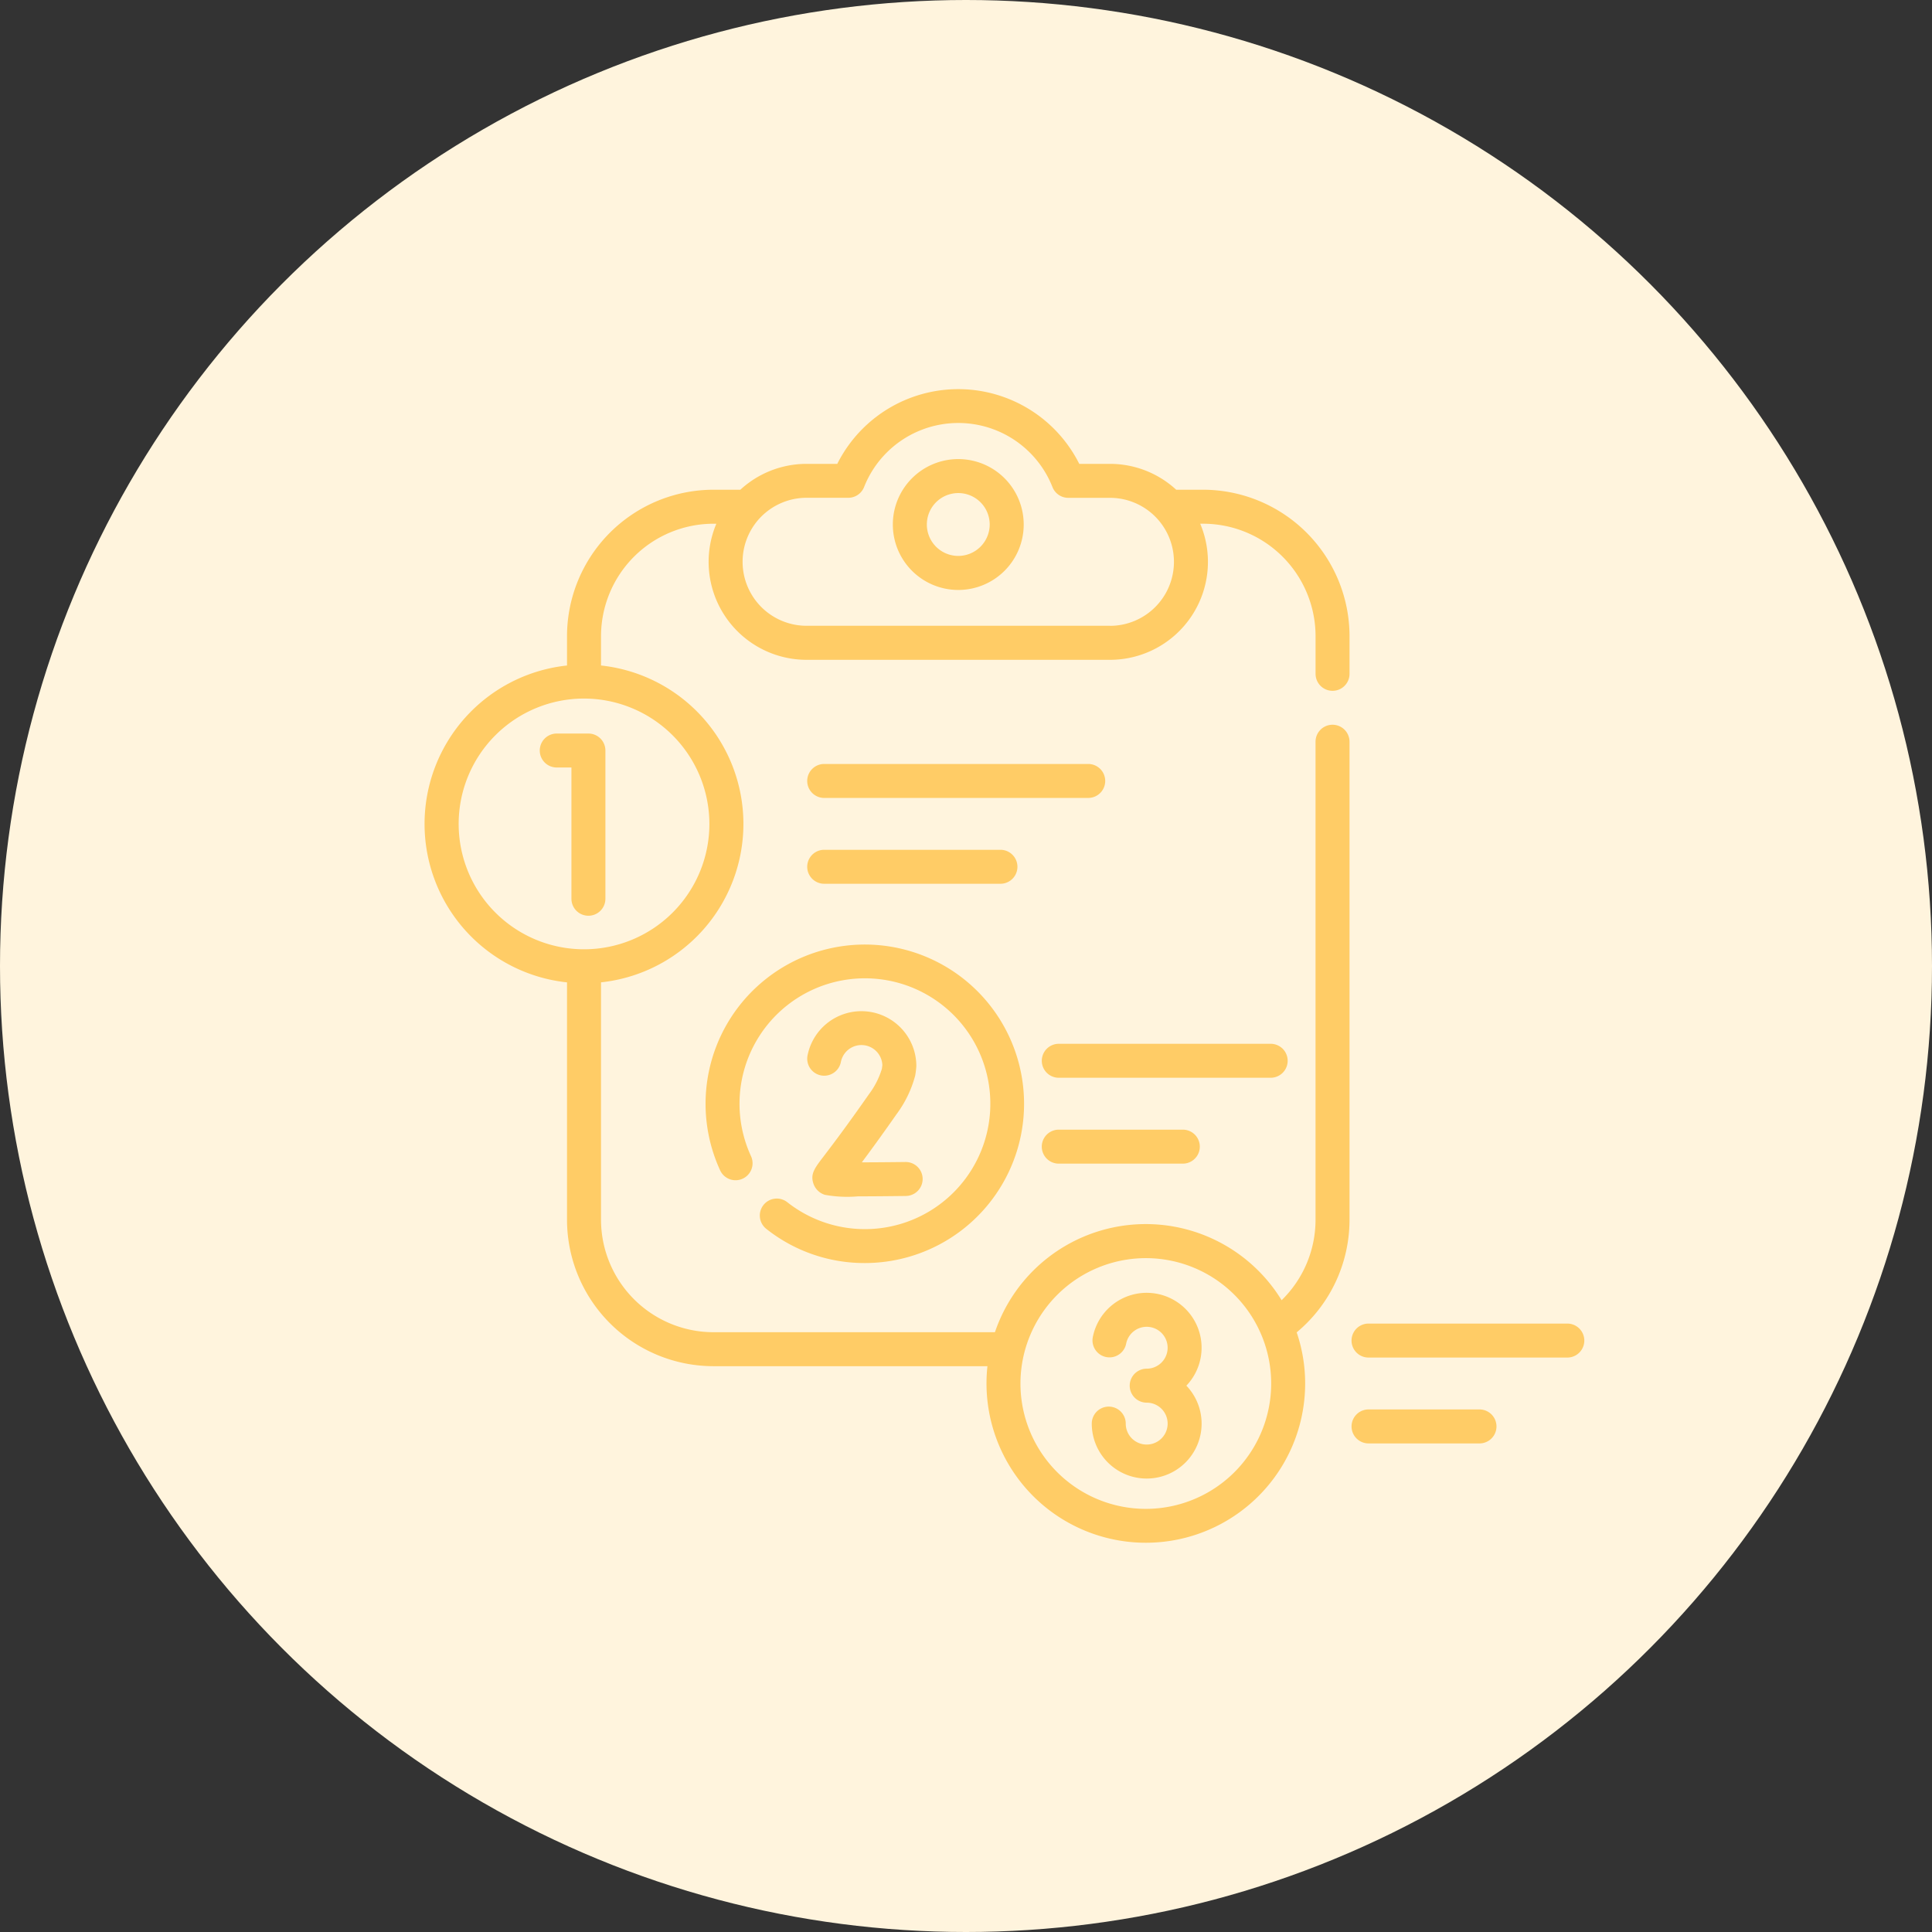
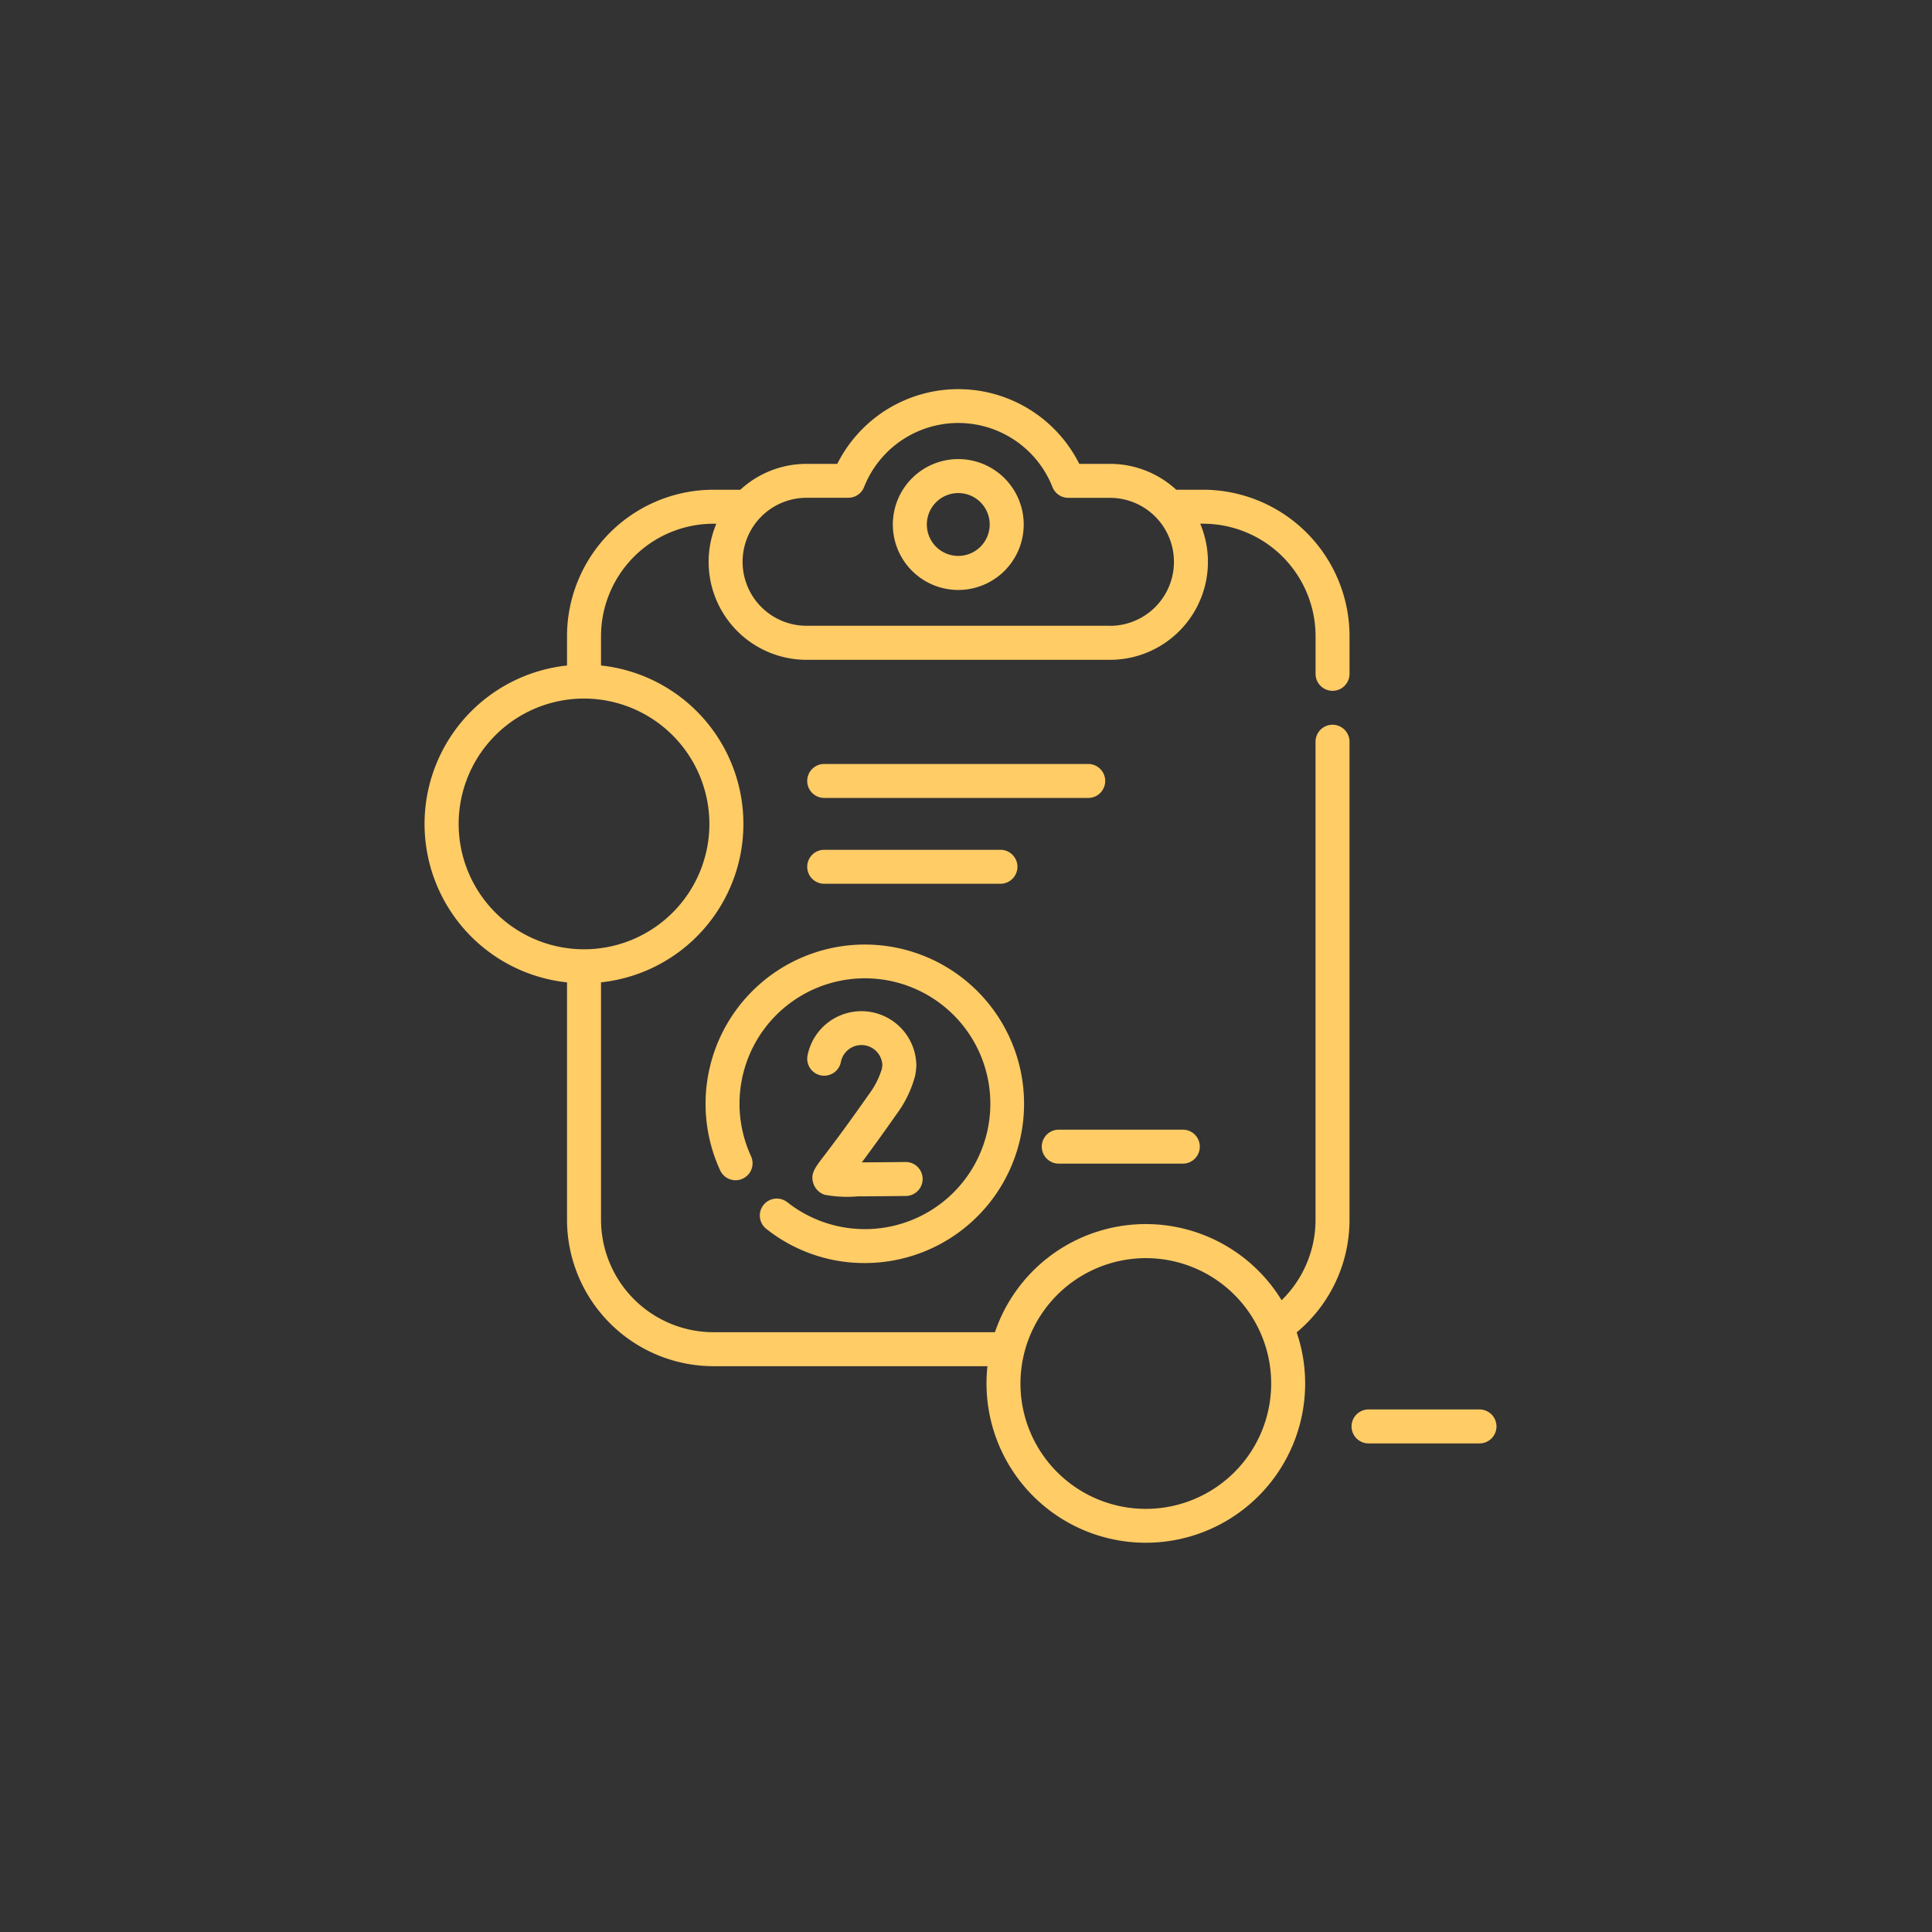
<svg xmlns="http://www.w3.org/2000/svg" width="124" height="124" viewBox="0 0 124 124">
  <rect x="0" y="0" width="124" height="124" fill="#333333" stroke="none" />
  <g id="Groupe_16551" data-name="Groupe 16551" transform="translate(-461 -4399)">
-     <circle id="Ellipse_9" data-name="Ellipse 9" cx="62" cy="62" r="62" transform="translate(461 4399)" fill="#fff4dd" />
    <g id="requirement" transform="translate(488.257 4422.664)">
      <path id="Tracé_150" data-name="Tracé 150" d="M49.961,7.768H48.234a6.263,6.263,0,0,0-4.251-1.66H42.013a8.686,8.686,0,0,0-15.532,0H24.512a6.263,6.263,0,0,0-4.252,1.66H18.535a9.409,9.409,0,0,0-9.4,9.4v1.882a10.226,10.226,0,0,0,0,20.337V54.621a9.409,9.409,0,0,0,9.4,9.4H36.119a10.226,10.226,0,1,0,20.392,1.111,10.179,10.179,0,0,0-.544-3.282,9.4,9.4,0,0,0,3.391-7.228V23.942a1.09,1.09,0,1,0-2.181,0v30.68A7.218,7.218,0,0,1,55,59.787,10.222,10.222,0,0,0,36.6,61.84H18.535a7.226,7.226,0,0,1-7.217-7.219V39.385a10.226,10.226,0,0,0,0-20.336V17.167A7.226,7.226,0,0,1,18.535,9.95h.185a6.288,6.288,0,0,0,5.792,8.735H43.983a6.288,6.288,0,0,0,5.792-8.736h.187a7.226,7.226,0,0,1,7.217,7.219v2.416a1.09,1.09,0,1,0,2.18,0V17.168a9.41,9.41,0,0,0-9.4-9.4ZM46.284,57.086a8.046,8.046,0,1,1-8.046,8.046A8.055,8.055,0,0,1,46.284,57.086ZM18.273,29.217a8.046,8.046,0,1,1-8.046-8.046A8.056,8.056,0,0,1,18.273,29.217ZM43.983,16.5H24.512a4.107,4.107,0,0,1,0-8.215h2.675A1.09,1.09,0,0,0,28.2,7.6a6.5,6.5,0,0,1,12.094,0,1.09,1.09,0,0,0,1.013.688h2.675a4.107,4.107,0,0,1,0,8.215Z" fill="#fc6" />
      <path id="Tracé_151" data-name="Tracé 151" d="M210.912,32.185a4.2,4.2,0,1,0,4.2,4.2A4.2,4.2,0,0,0,210.912,32.185Zm0,6.215a2.017,2.017,0,1,1,2.017-2.017A2.02,2.02,0,0,1,210.912,38.4Z" transform="translate(-176.665 -26.384)" fill="#fc6" />
-       <path id="Tracé_152" data-name="Tracé 152" d="M50.809,154.451a1.09,1.09,0,0,0,1.09,1.09h.943v8.424a1.09,1.09,0,1,0,2.18,0v-9.514a1.09,1.09,0,0,0-1.09-1.09H51.9A1.09,1.09,0,0,0,50.809,154.451Z" transform="translate(-43.423 -129.945)" fill="#fc6" />
      <path id="Tracé_153" data-name="Tracé 153" d="M175.826,280.074a5.406,5.406,0,0,0,.075-.614,3.525,3.525,0,0,0-6.983-.682,1.09,1.09,0,1,0,2.14.42,1.344,1.344,0,0,1,2.662.2l-.029.23a5.265,5.265,0,0,1-.831,1.638c-1.507,2.153-2.406,3.33-2.889,3.963-.6.784-.872,1.141-.686,1.745a1.134,1.134,0,0,0,.737.747,7.937,7.937,0,0,0,2.134.1c.726,0,1.716-.007,3.073-.024a1.09,1.09,0,0,0-.027-2.18c-.952.012-1.962.02-2.8.022.528-.706,1.259-1.706,2.247-3.117A7.24,7.24,0,0,0,175.826,280.074Z" transform="translate(-144.345 -234.701)" fill="#fc6" />
      <path id="Tracé_154" data-name="Tracé 154" d="M127.737,263.178a1.09,1.09,0,0,0,.181,1.531,10.124,10.124,0,0,0,6.33,2.194,10.221,10.221,0,1,0-9.291-5.948,1.09,1.09,0,0,0,1.98-.913A8.049,8.049,0,1,1,129.268,263,1.09,1.09,0,0,0,127.737,263.178Z" transform="translate(-105.993 -209.502)" fill="#fc6" />
-       <path id="Tracé_155" data-name="Tracé 155" d="M298.058,410.032a1.342,1.342,0,0,1-1.344-1.344,1.09,1.09,0,0,0-2.181,0,3.59,3.59,0,0,0,.034.49,3.525,3.525,0,1,0,6.038-2.925,3.524,3.524,0,1,0-6.005-3.116,1.09,1.09,0,1,0,2.14.42,1.344,1.344,0,1,1,1.319,1.606,1.09,1.09,0,0,0,0,2.181,1.344,1.344,0,1,1,0,2.688Z" transform="translate(-251.718 -340.982)" fill="#fc6" />
      <path id="Tracé_156" data-name="Tracé 156" d="M188.024,167.9a1.09,1.09,0,0,0-1.09-1.09H169.988a1.09,1.09,0,0,0,0,2.18h16.945A1.09,1.09,0,0,0,188.024,167.9Z" transform="translate(-144.346 -141.441)" fill="#fc6" />
      <path id="Tracé_157" data-name="Tracé 157" d="M181.3,206.9a1.09,1.09,0,1,0,0-2.18H169.988a1.09,1.09,0,0,0,0,2.18Z" transform="translate(-144.346 -173.842)" fill="#fc6" />
-       <path id="Tracé_158" data-name="Tracé 158" d="M288.245,291.435a1.09,1.09,0,0,0-1.09-1.09h-13.6a1.09,1.09,0,0,0,0,2.18h13.6A1.09,1.09,0,0,0,288.245,291.435Z" transform="translate(-232.857 -247.016)" fill="#fc6" />
      <path id="Tracé_159" data-name="Tracé 159" d="M273.554,328.257a1.09,1.09,0,0,0,0,2.181h7.962a1.09,1.09,0,0,0,0-2.181Z" transform="translate(-232.857 -279.417)" fill="#fc6" />
-       <path id="Tracé_160" data-name="Tracé 160" d="M423.077,413.878H410.317a1.09,1.09,0,1,0,0,2.181h12.759a1.09,1.09,0,1,0,0-2.181Z" transform="translate(-349.739 -352.592)" fill="#fc6" />
      <path id="Tracé_161" data-name="Tracé 161" d="M417.438,451.789h-7.121a1.09,1.09,0,1,0,0,2.181h7.121a1.09,1.09,0,0,0,0-2.181Z" transform="translate(-349.738 -384.992)" fill="#fc6" />
    </g>
  </g>
</svg>